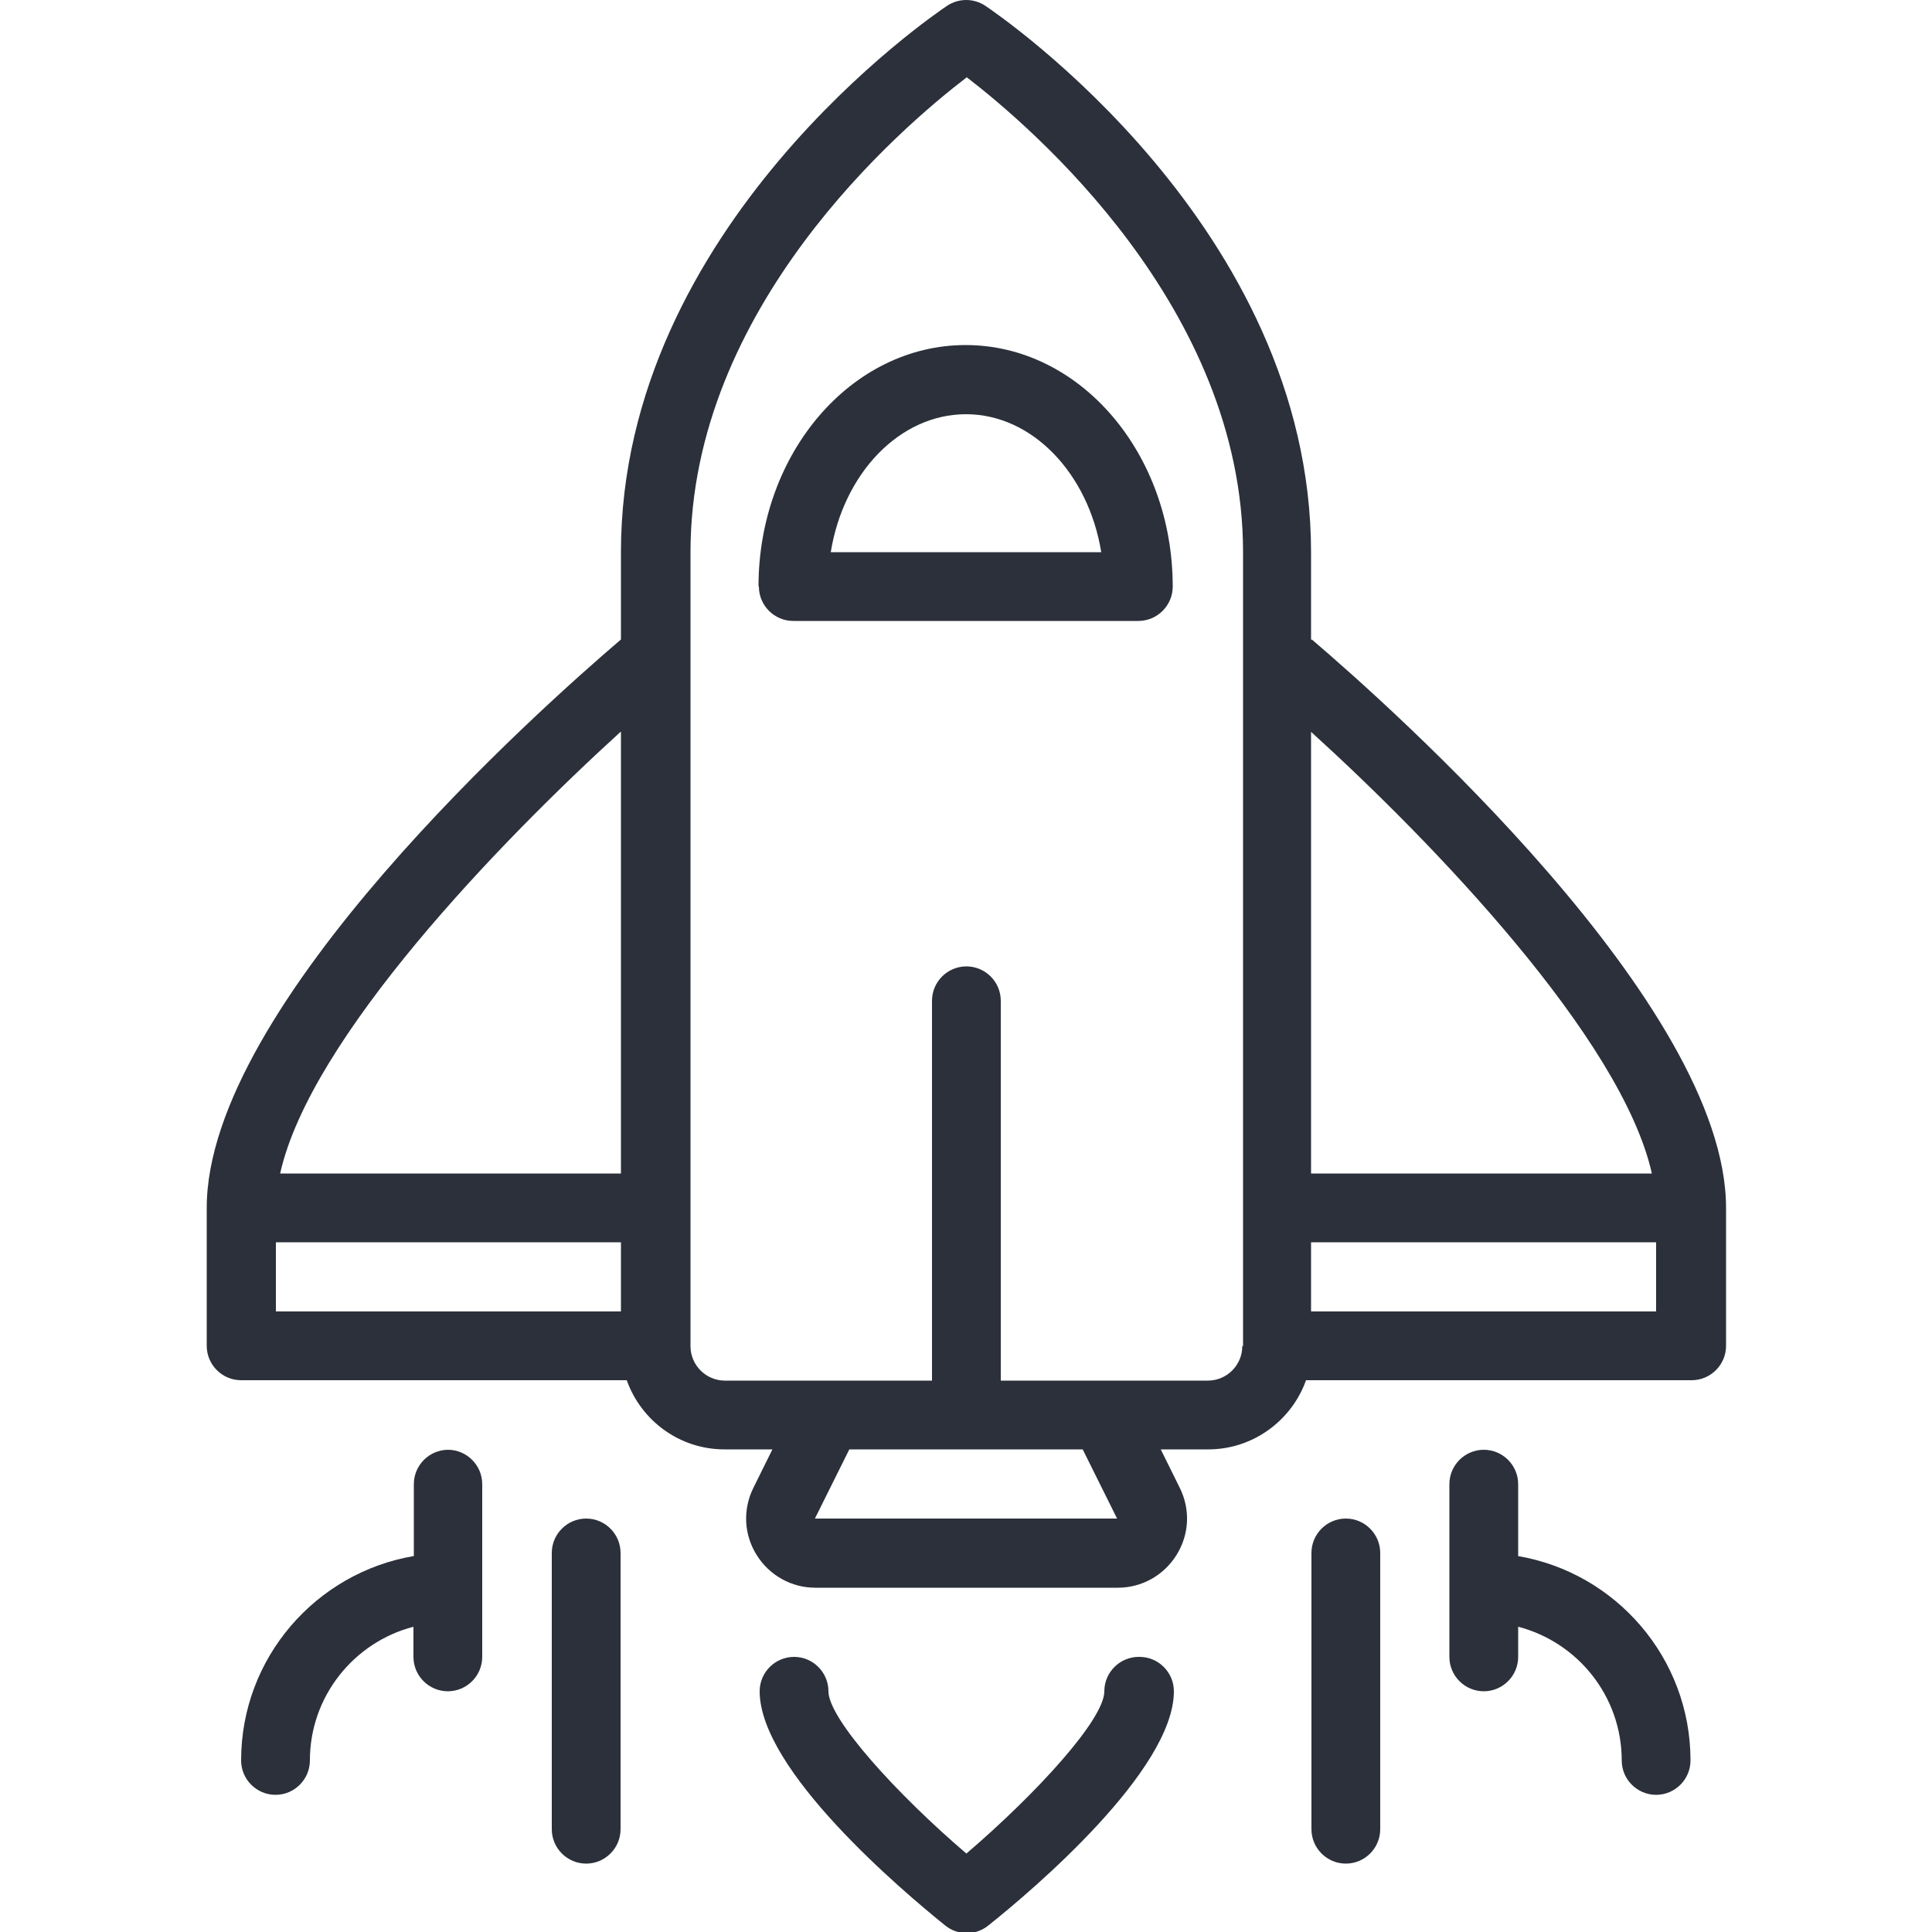
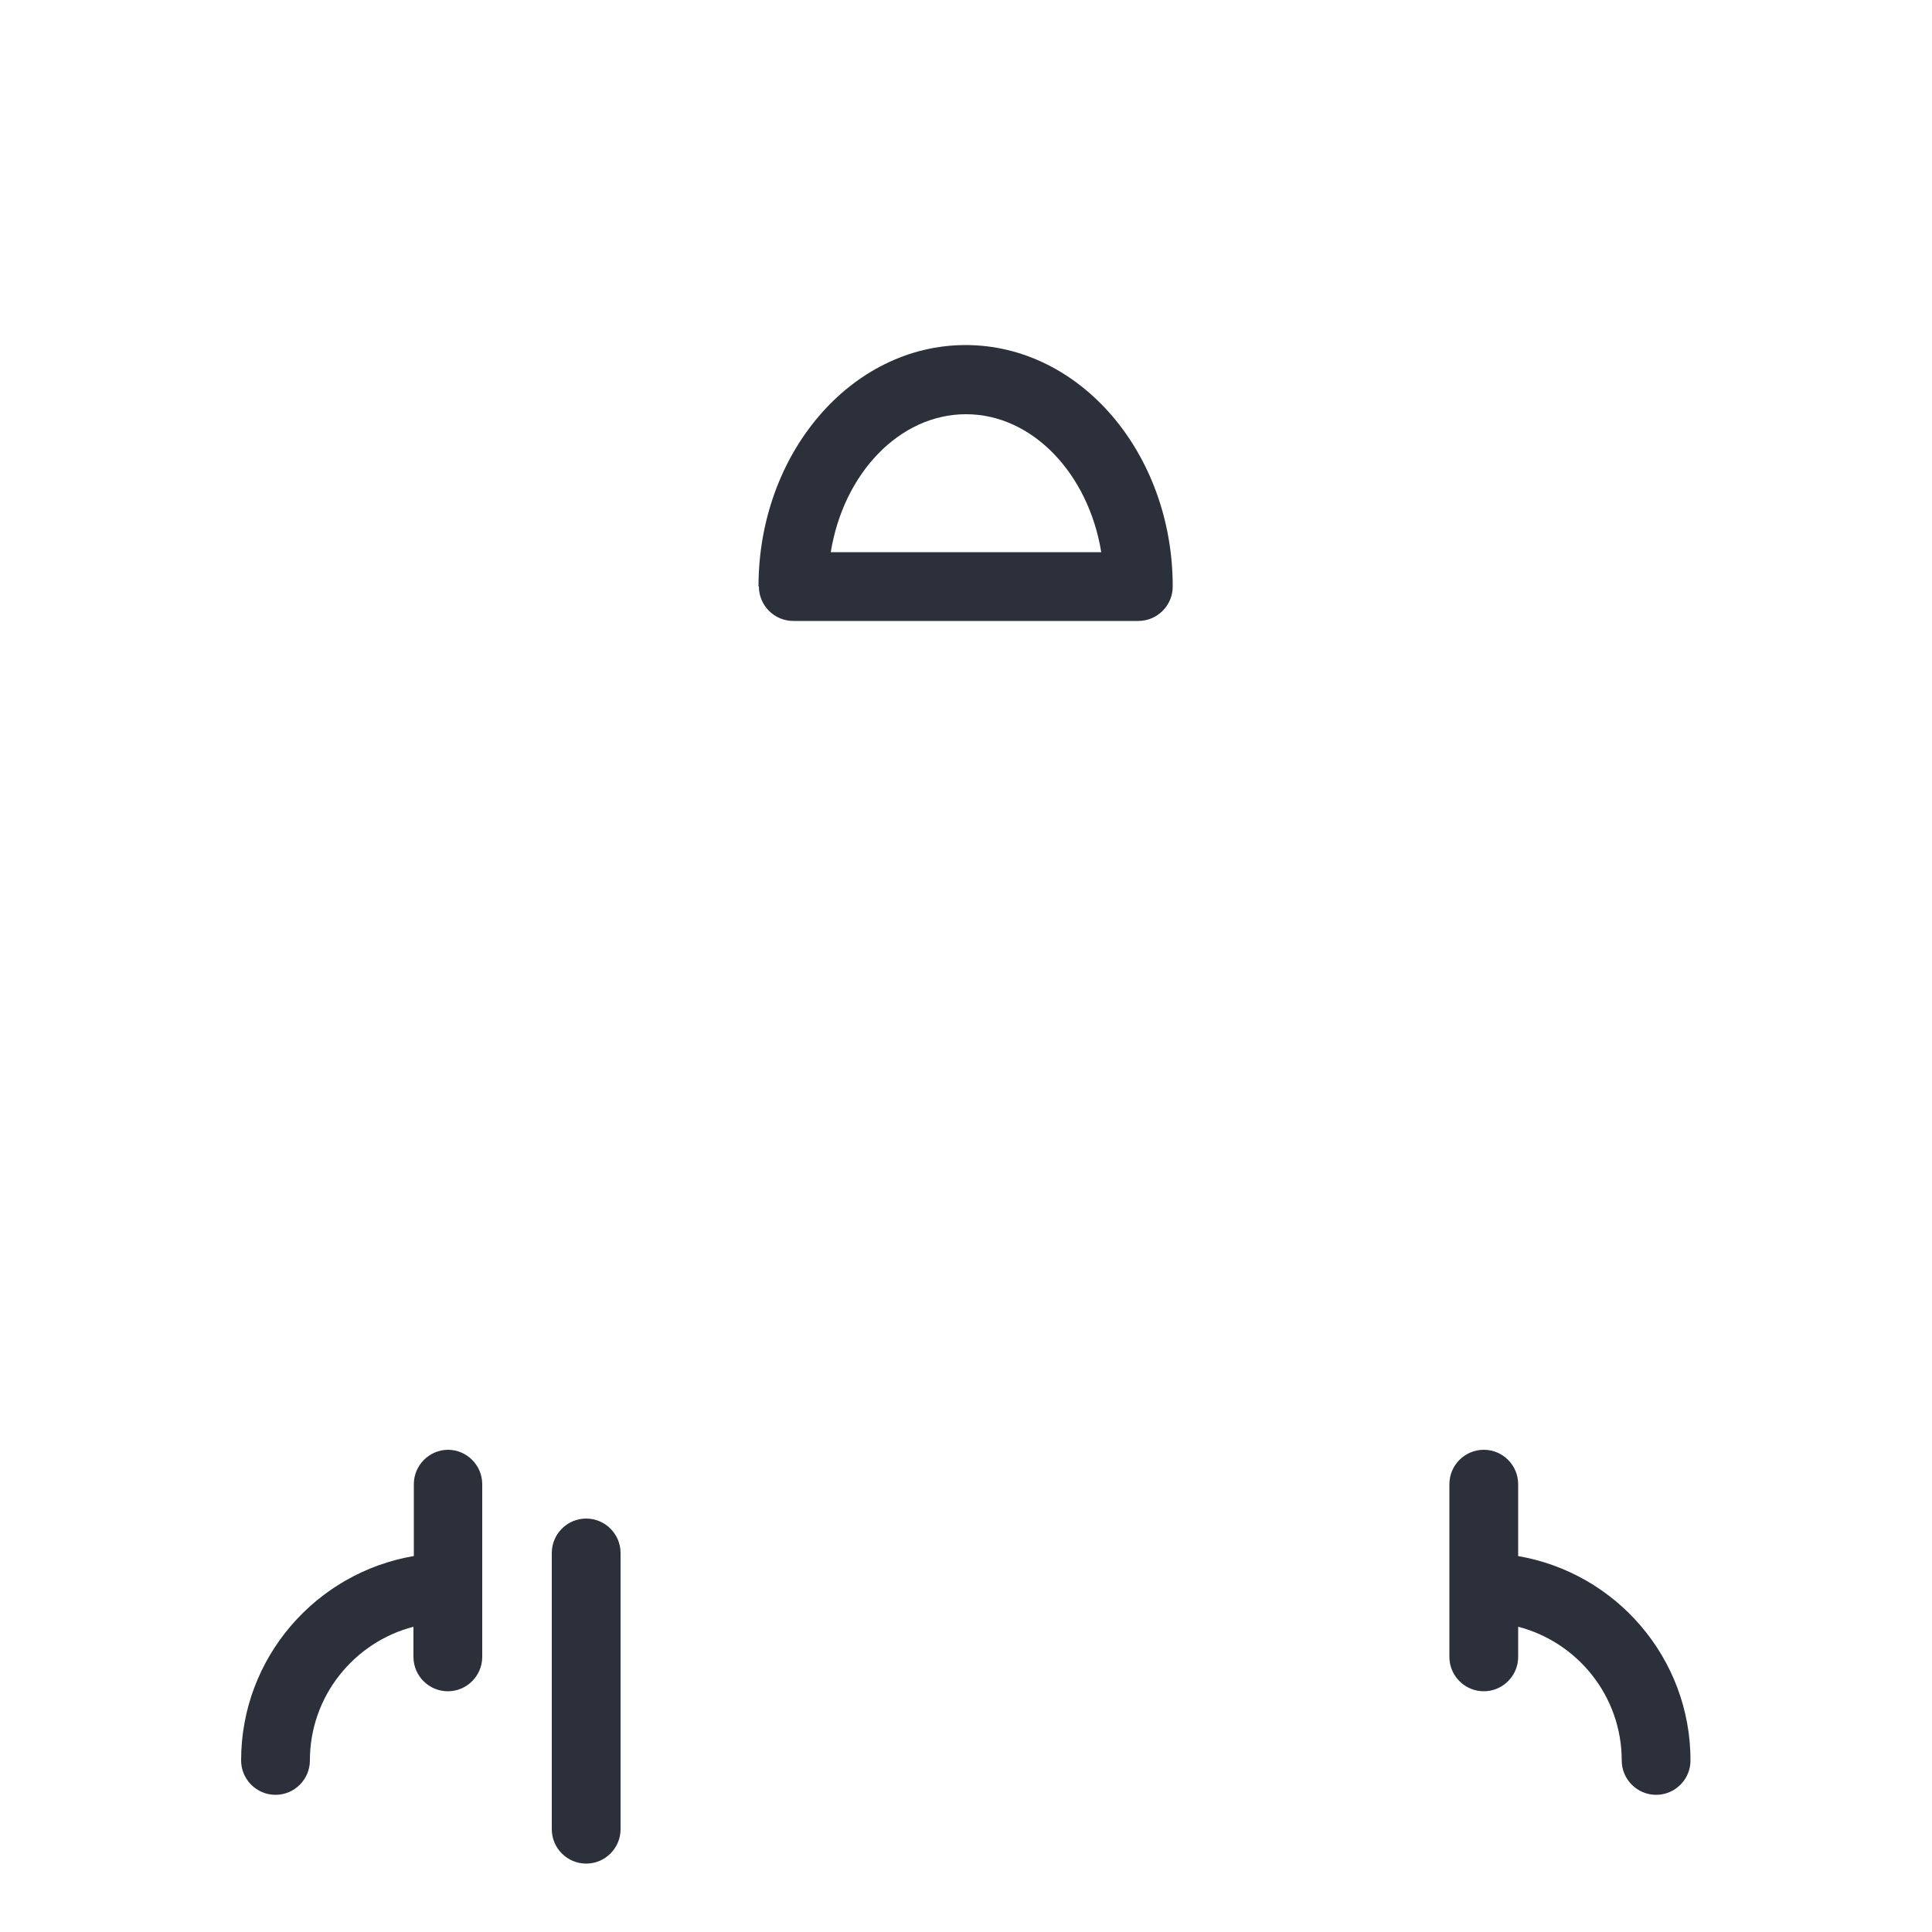
<svg xmlns="http://www.w3.org/2000/svg" id="Calque_1" data-name="Calque 1" viewBox="0 0 50 50">
  <defs>
    <style> .cls-1 { fill: #2b303a; } </style>
  </defs>
  <path class="cls-1" d="M19.64,15.18c0,.49.4.89.89.89h8.93c.49,0,.89-.4.89-.89,0-3.45-2.4-6.25-5.36-6.25s-5.36,2.8-5.36,6.25ZM28.5,14.29h-7c.33-2.04,1.78-3.57,3.5-3.57s3.17,1.54,3.5,3.57Z" />
-   <path class="cls-1" d="M33.93,16.56v-2.26C33.93,5.87,25.84.38,25.5.15c-.3-.2-.69-.2-.99,0-.34.23-8.44,5.72-8.44,14.14v2.26c-2.04,1.74-10.72,9.45-10.72,14.71v3.57c0,.49.4.89.89.89h9.98c.37,1.04,1.36,1.79,2.53,1.79h1.24l-.49.99c-.28.56-.25,1.21.08,1.74.33.53.9.85,1.52.85h7.83c.62,0,1.19-.32,1.52-.85.33-.53.36-1.18.08-1.74l-.49-.99h1.23c1.16,0,2.16-.75,2.53-1.79h9.98c.49,0,.89-.4.89-.89v-3.57c0-5.25-8.68-12.97-10.72-14.71ZM42.75,30.37h-8.82v-11.43c3.12,2.83,8.04,7.93,8.82,11.43ZM16.07,18.94v11.43H7.25c.78-3.51,5.7-8.6,8.81-11.43ZM7.14,33.94v-1.79h8.93v1.79H7.14ZM21.09,39.3l.89-1.79h6.04l.89,1.79h-7.83ZM32.15,34.84c0,.49-.4.89-.89.89h-5.36v-9.83c0-.49-.4-.89-.89-.89s-.89.4-.89.89v9.83h-5.36c-.49,0-.89-.4-.89-.89V14.29c0-6.33,5.45-10.99,7.15-12.29,1.69,1.3,7.15,5.97,7.15,12.29v20.54ZM33.93,33.94v-1.79h8.93v1.79h-8.93Z" />
-   <path class="cls-1" d="M29.47,42.88c-.49,0-.89.4-.89.89,0,.73-1.76,2.65-3.57,4.2-1.79-1.53-3.57-3.48-3.57-4.2,0-.49-.4-.89-.89-.89s-.89.4-.89.89c0,2.04,3.67,5.15,4.8,6.06.16.13.36.2.56.2s.4-.07.56-.2c1.13-.9,4.8-4.01,4.8-6.06,0-.49-.4-.89-.89-.89Z" />
  <path class="cls-1" d="M15.17,39.3c-.49,0-.89.4-.89.89v7.15c0,.49.4.89.89.89s.89-.4.89-.89v-7.15c0-.49-.4-.89-.89-.89Z" />
-   <path class="cls-1" d="M34.83,39.3c-.49,0-.89.4-.89.89v7.15c0,.49.4.89.89.89s.89-.4.89-.89v-7.15c0-.49-.4-.89-.89-.89Z" />
  <path class="cls-1" d="M11.6,37.52c-.49,0-.89.4-.89.89v1.86c-2.53.43-4.47,2.63-4.47,5.29,0,.49.4.89.89.89s.89-.4.89-.89c0-1.66,1.14-3.06,2.68-3.46v.78c0,.49.4.89.89.89s.89-.4.89-.89v-4.47c0-.49-.4-.89-.89-.89Z" />
  <path class="cls-1" d="M39.29,40.27v-1.86c0-.49-.4-.89-.89-.89s-.89.4-.89.89v4.47c0,.49.4.89.89.89s.89-.4.89-.89v-.78c1.54.4,2.68,1.8,2.68,3.46,0,.49.4.89.89.89s.89-.4.89-.89c0-2.65-1.93-4.86-4.47-5.29Z" />
</svg>